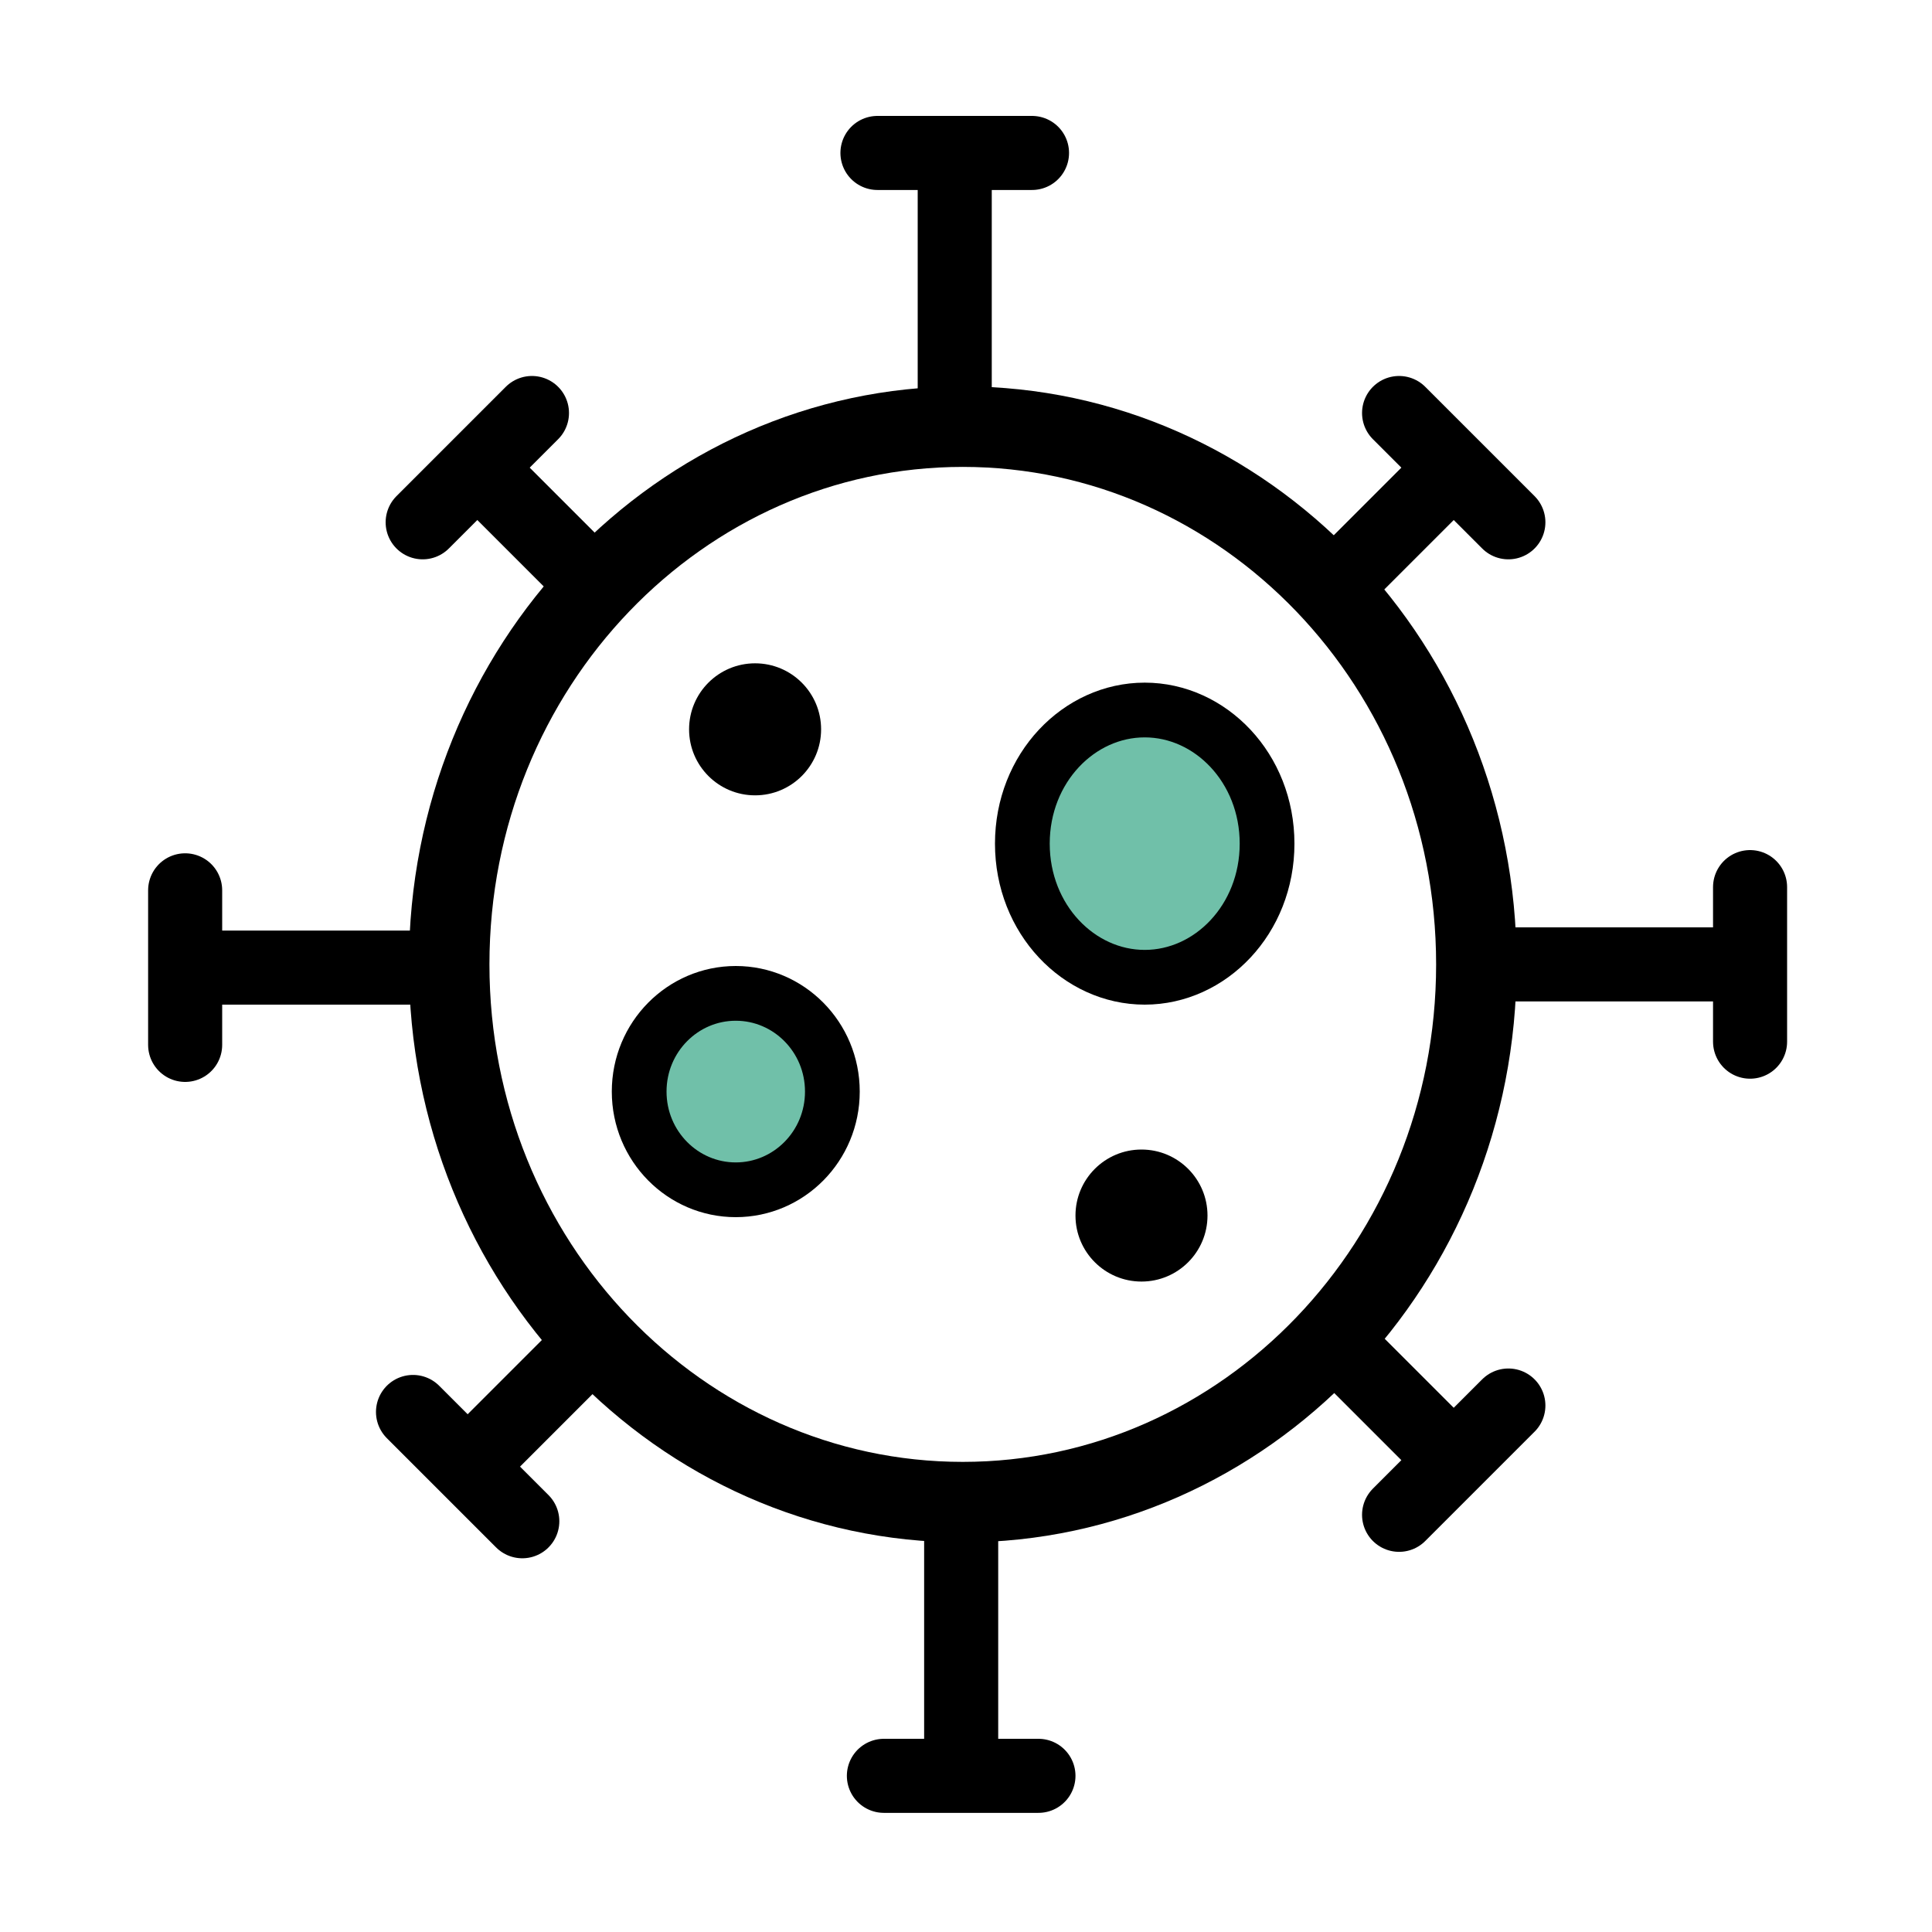
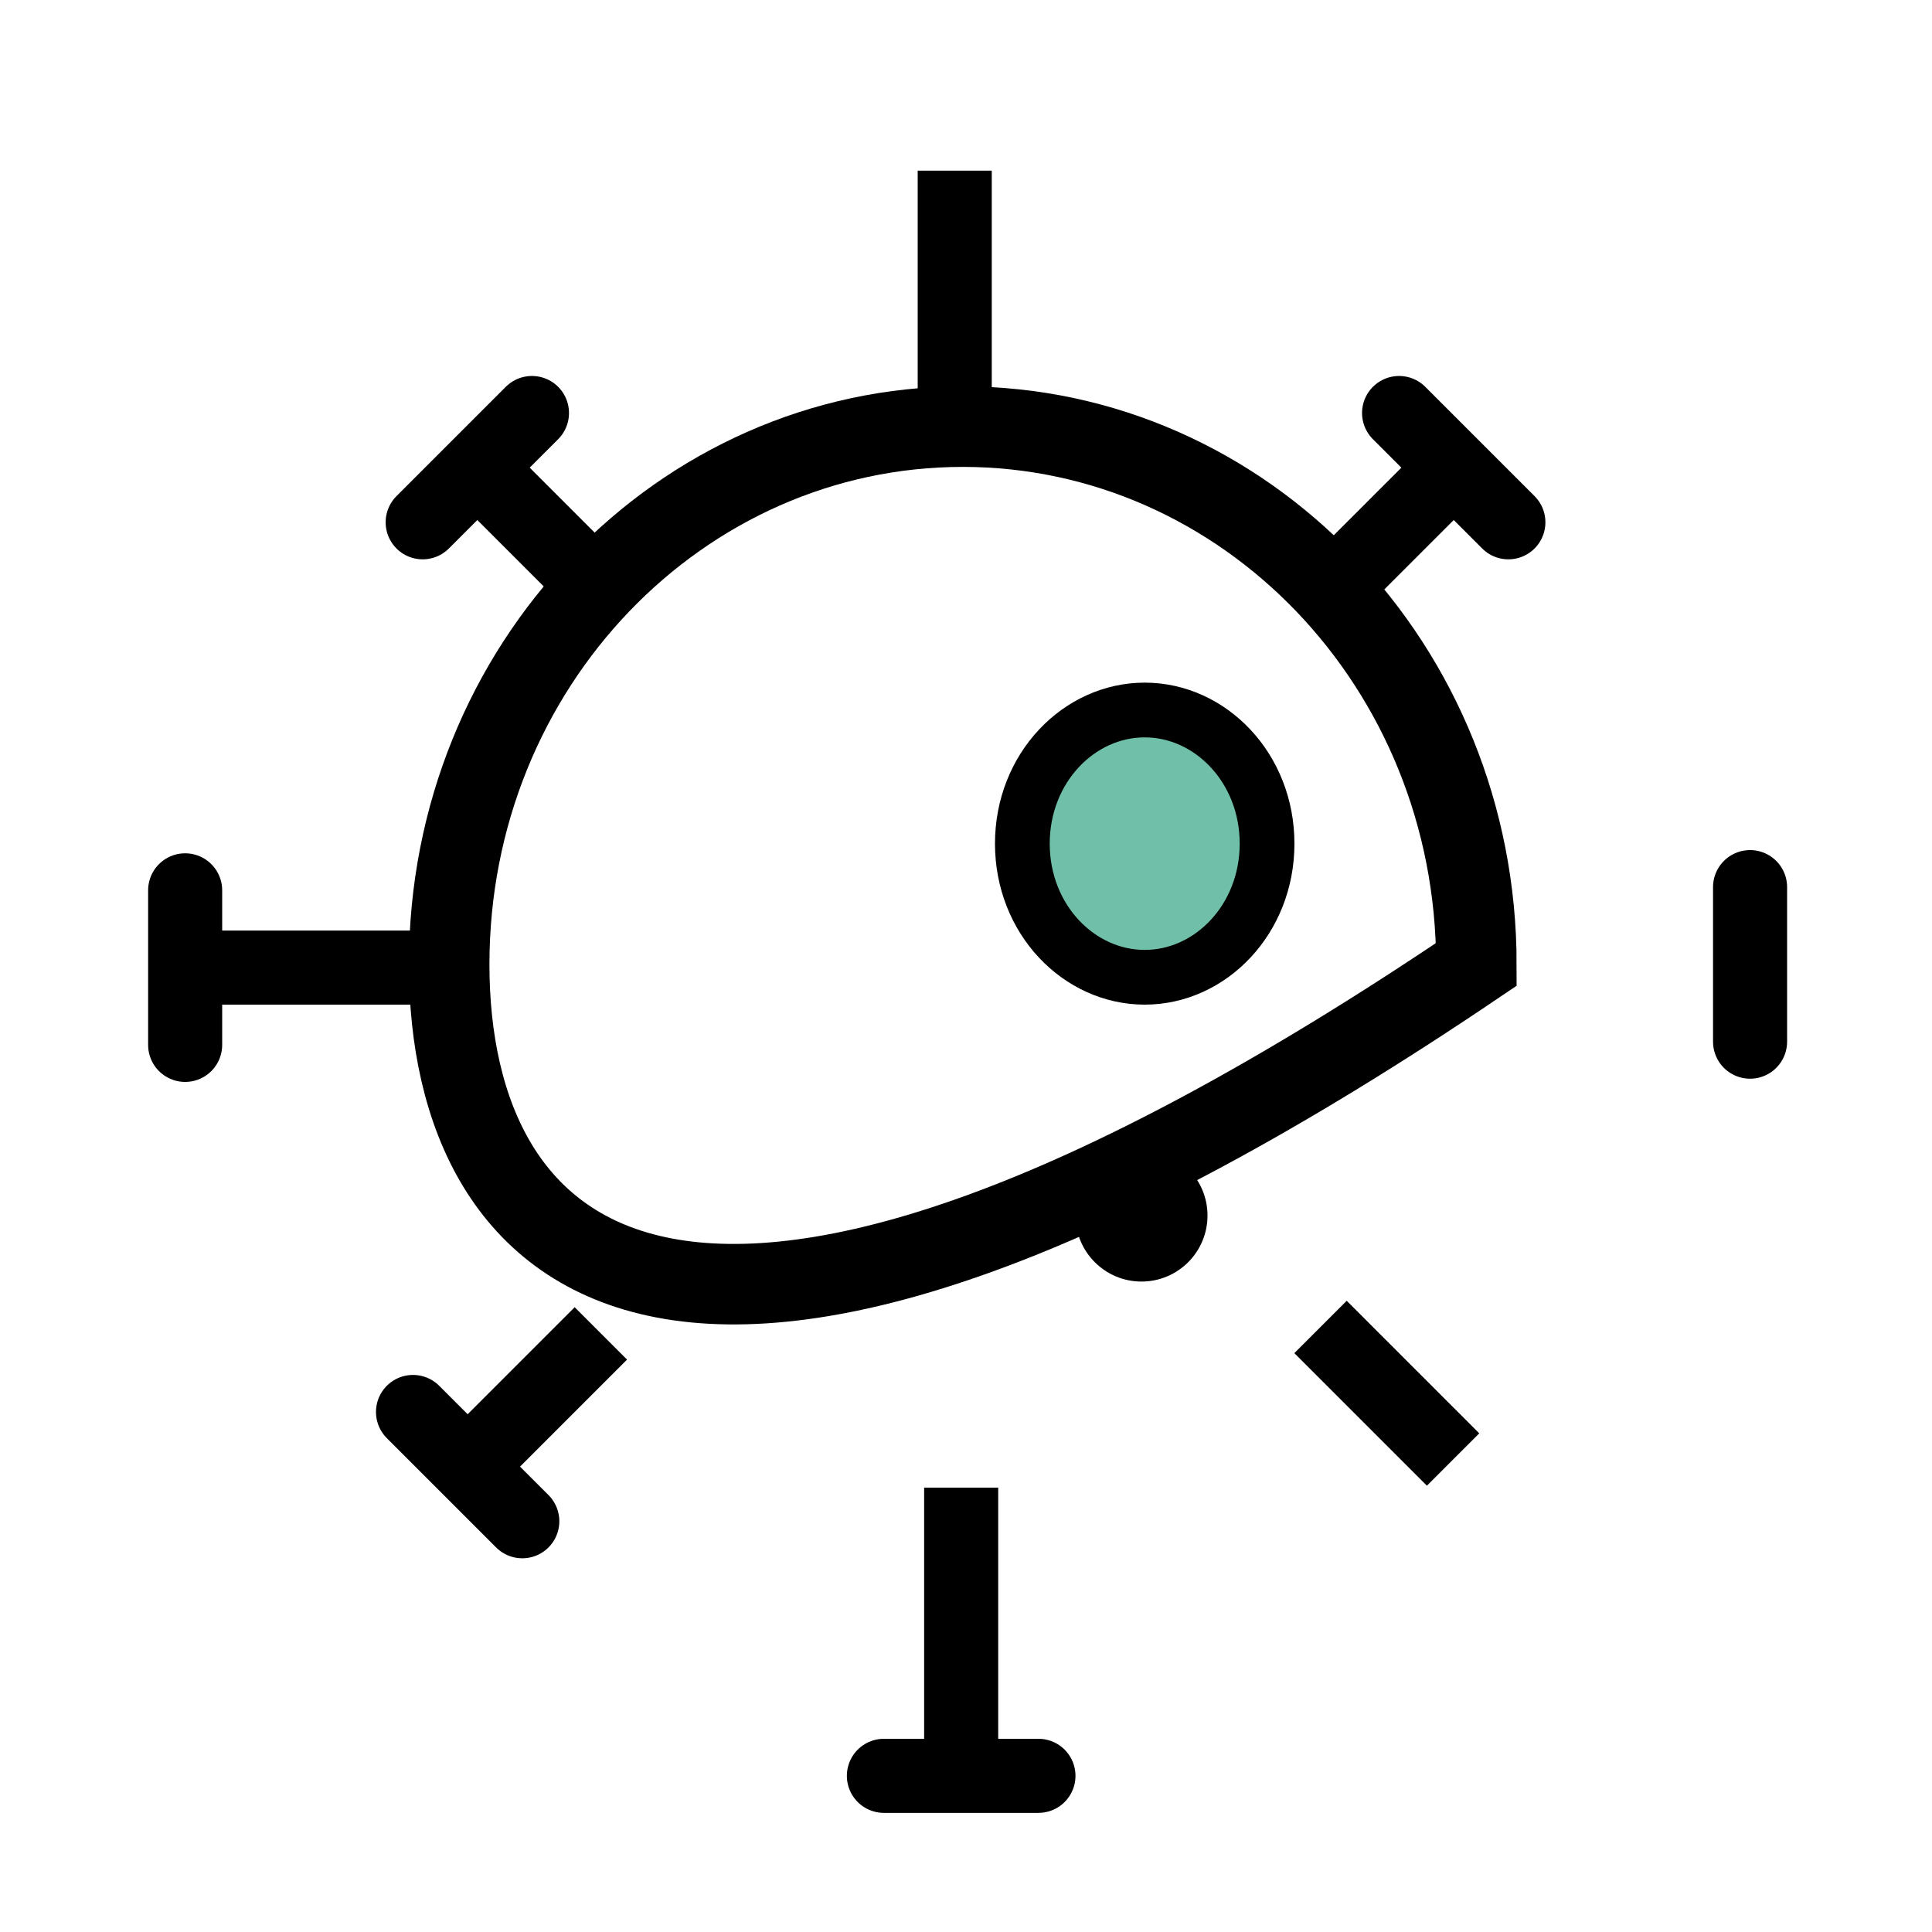
<svg xmlns="http://www.w3.org/2000/svg" width="600" height="600" viewBox="0 0 600 600" fill="none">
-   <path d="M458.5 299.5C458.5 392.24 386.592 466.5 299 466.5C211.408 466.5 139.5 392.24 139.5 299.5C139.5 206.76 211.408 132.5 299 132.5C386.592 132.5 458.5 206.76 458.5 299.5Z" stroke="black" stroke-width="25" />
+   <path d="M458.5 299.5C211.408 466.5 139.5 392.24 139.5 299.5C139.5 206.76 211.408 132.5 299 132.5C386.592 132.5 458.5 206.76 458.5 299.5Z" stroke="black" stroke-width="25" />
  <line x1="296.5" y1="53" x2="296.5" y2="137" stroke="black" stroke-width="23" />
-   <line x1="320.5" y1="47.5" x2="272.5" y2="47.5" stroke="black" stroke-width="23" stroke-linecap="round" />
-   <line x1="538" y1="299.5" x2="454" y2="299.5" stroke="black" stroke-width="23" />
  <line x1="543.5" y1="323.5" x2="543.5" y2="275.5" stroke="black" stroke-width="23" stroke-linecap="round" />
  <line x1="298.5" y1="546" x2="298.5" y2="462" stroke="black" stroke-width="23" />
  <line x1="274.5" y1="551.5" x2="322.5" y2="551.5" stroke="black" stroke-width="23" stroke-linecap="round" />
  <line x1="63" y1="300.5" x2="147" y2="300.5" stroke="black" stroke-width="23" />
  <line x1="57.5" y1="276.5" x2="57.5" y2="324.5" stroke="black" stroke-width="23" stroke-linecap="round" />
  <line x1="148.434" y1="145.434" x2="189.6" y2="186.6" stroke="black" stroke-width="23" />
  <line x1="165.205" y1="128.263" x2="131.263" y2="162.205" stroke="black" stroke-width="23" stroke-linecap="round" />
  <line x1="451.268" y1="145.434" x2="410.102" y2="186.6" stroke="black" stroke-width="23" />
  <line x1="468.439" y1="162.205" x2="434.497" y2="128.263" stroke="black" stroke-width="23" stroke-linecap="round" />
  <line x1="451.268" y1="453.269" x2="410.102" y2="412.102" stroke="black" stroke-width="23" />
-   <line x1="434.497" y1="470.439" x2="468.439" y2="436.497" stroke="black" stroke-width="23" stroke-linecap="round" />
  <line x1="145.434" y1="455.269" x2="186.6" y2="414.102" stroke="black" stroke-width="23" />
  <line x1="128.263" y1="438.497" x2="162.205" y2="472.439" stroke="black" stroke-width="23" stroke-linecap="round" />
-   <circle cx="234.5" cy="226.5" r="20.5" fill="black" />
  <circle cx="354.5" cy="377.5" r="20.5" fill="black" />
  <path d="M393.5 262C393.5 285.511 375.916 303.5 355.5 303.5C335.084 303.5 317.5 285.511 317.5 262C317.5 238.489 335.084 220.5 355.5 220.5C375.916 220.5 393.5 238.489 393.5 262Z" fill="#70C0A9" stroke="black" stroke-width="17" />
-   <path d="M258.5 339C258.5 355.948 244.965 369.5 228.5 369.5C212.035 369.5 198.5 355.948 198.5 339C198.5 322.052 212.035 308.5 228.5 308.5C244.965 308.5 258.5 322.052 258.5 339Z" fill="#70C0A9" stroke="black" stroke-width="17" />
</svg>